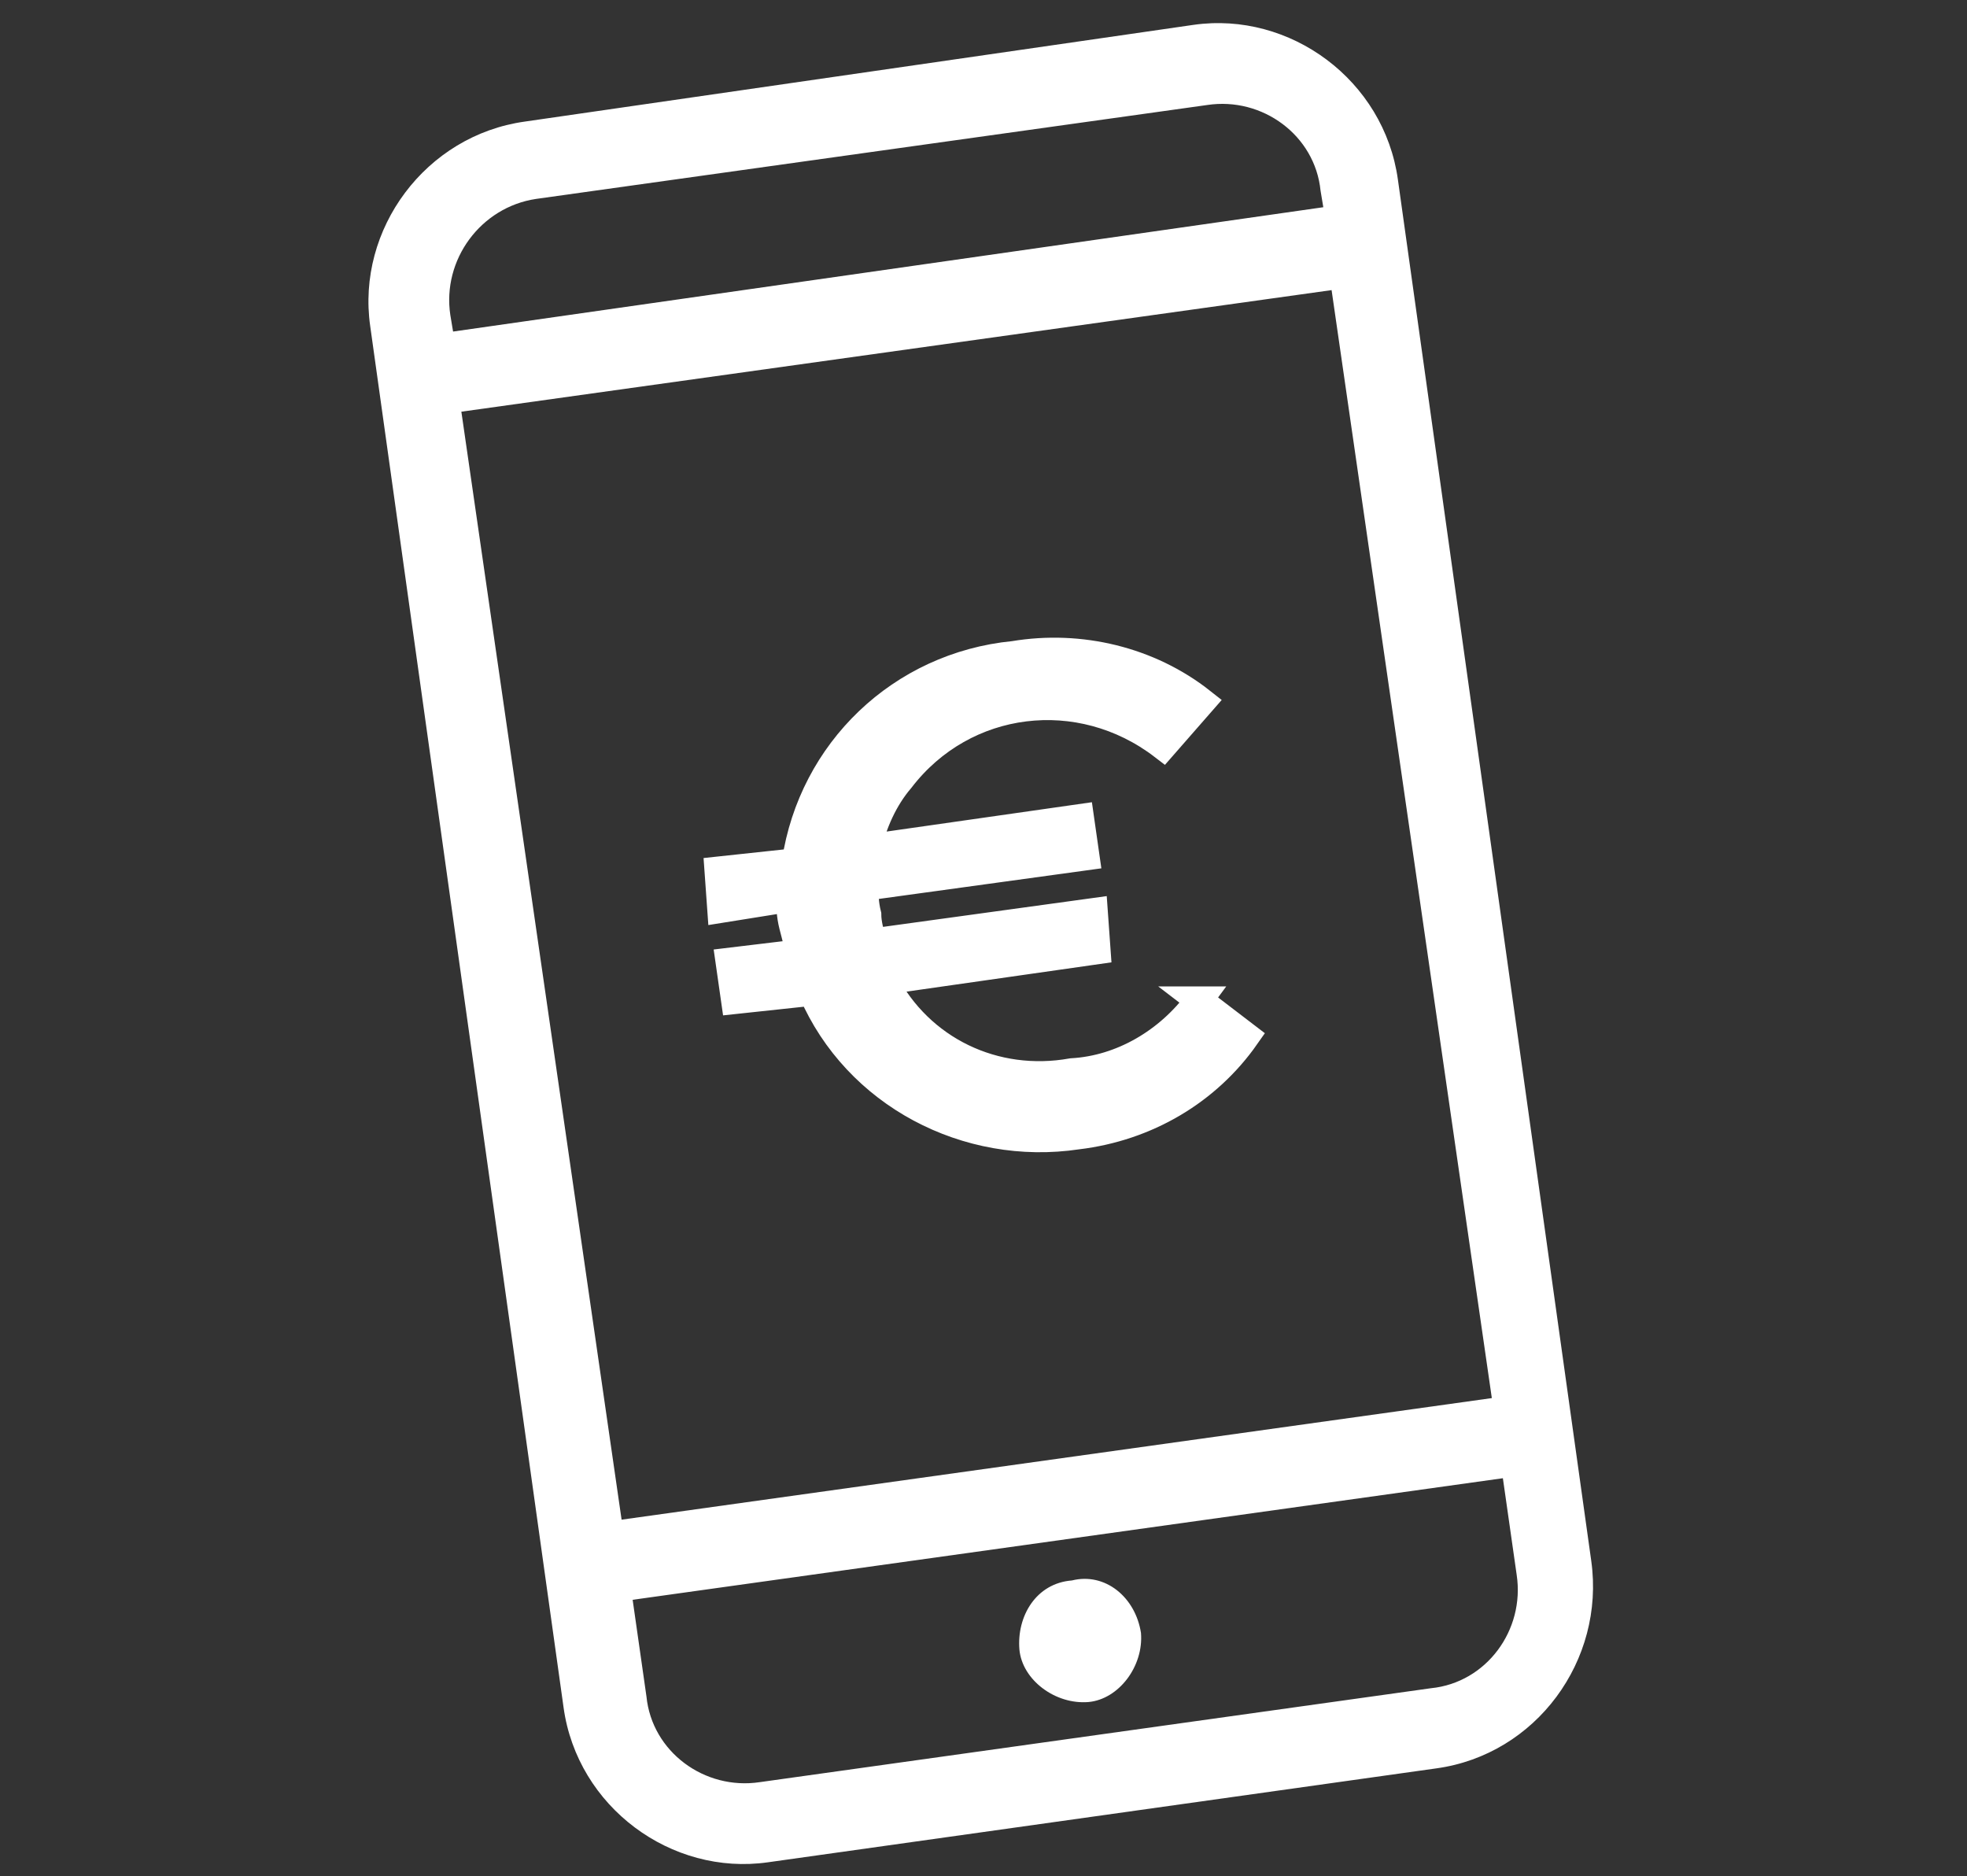
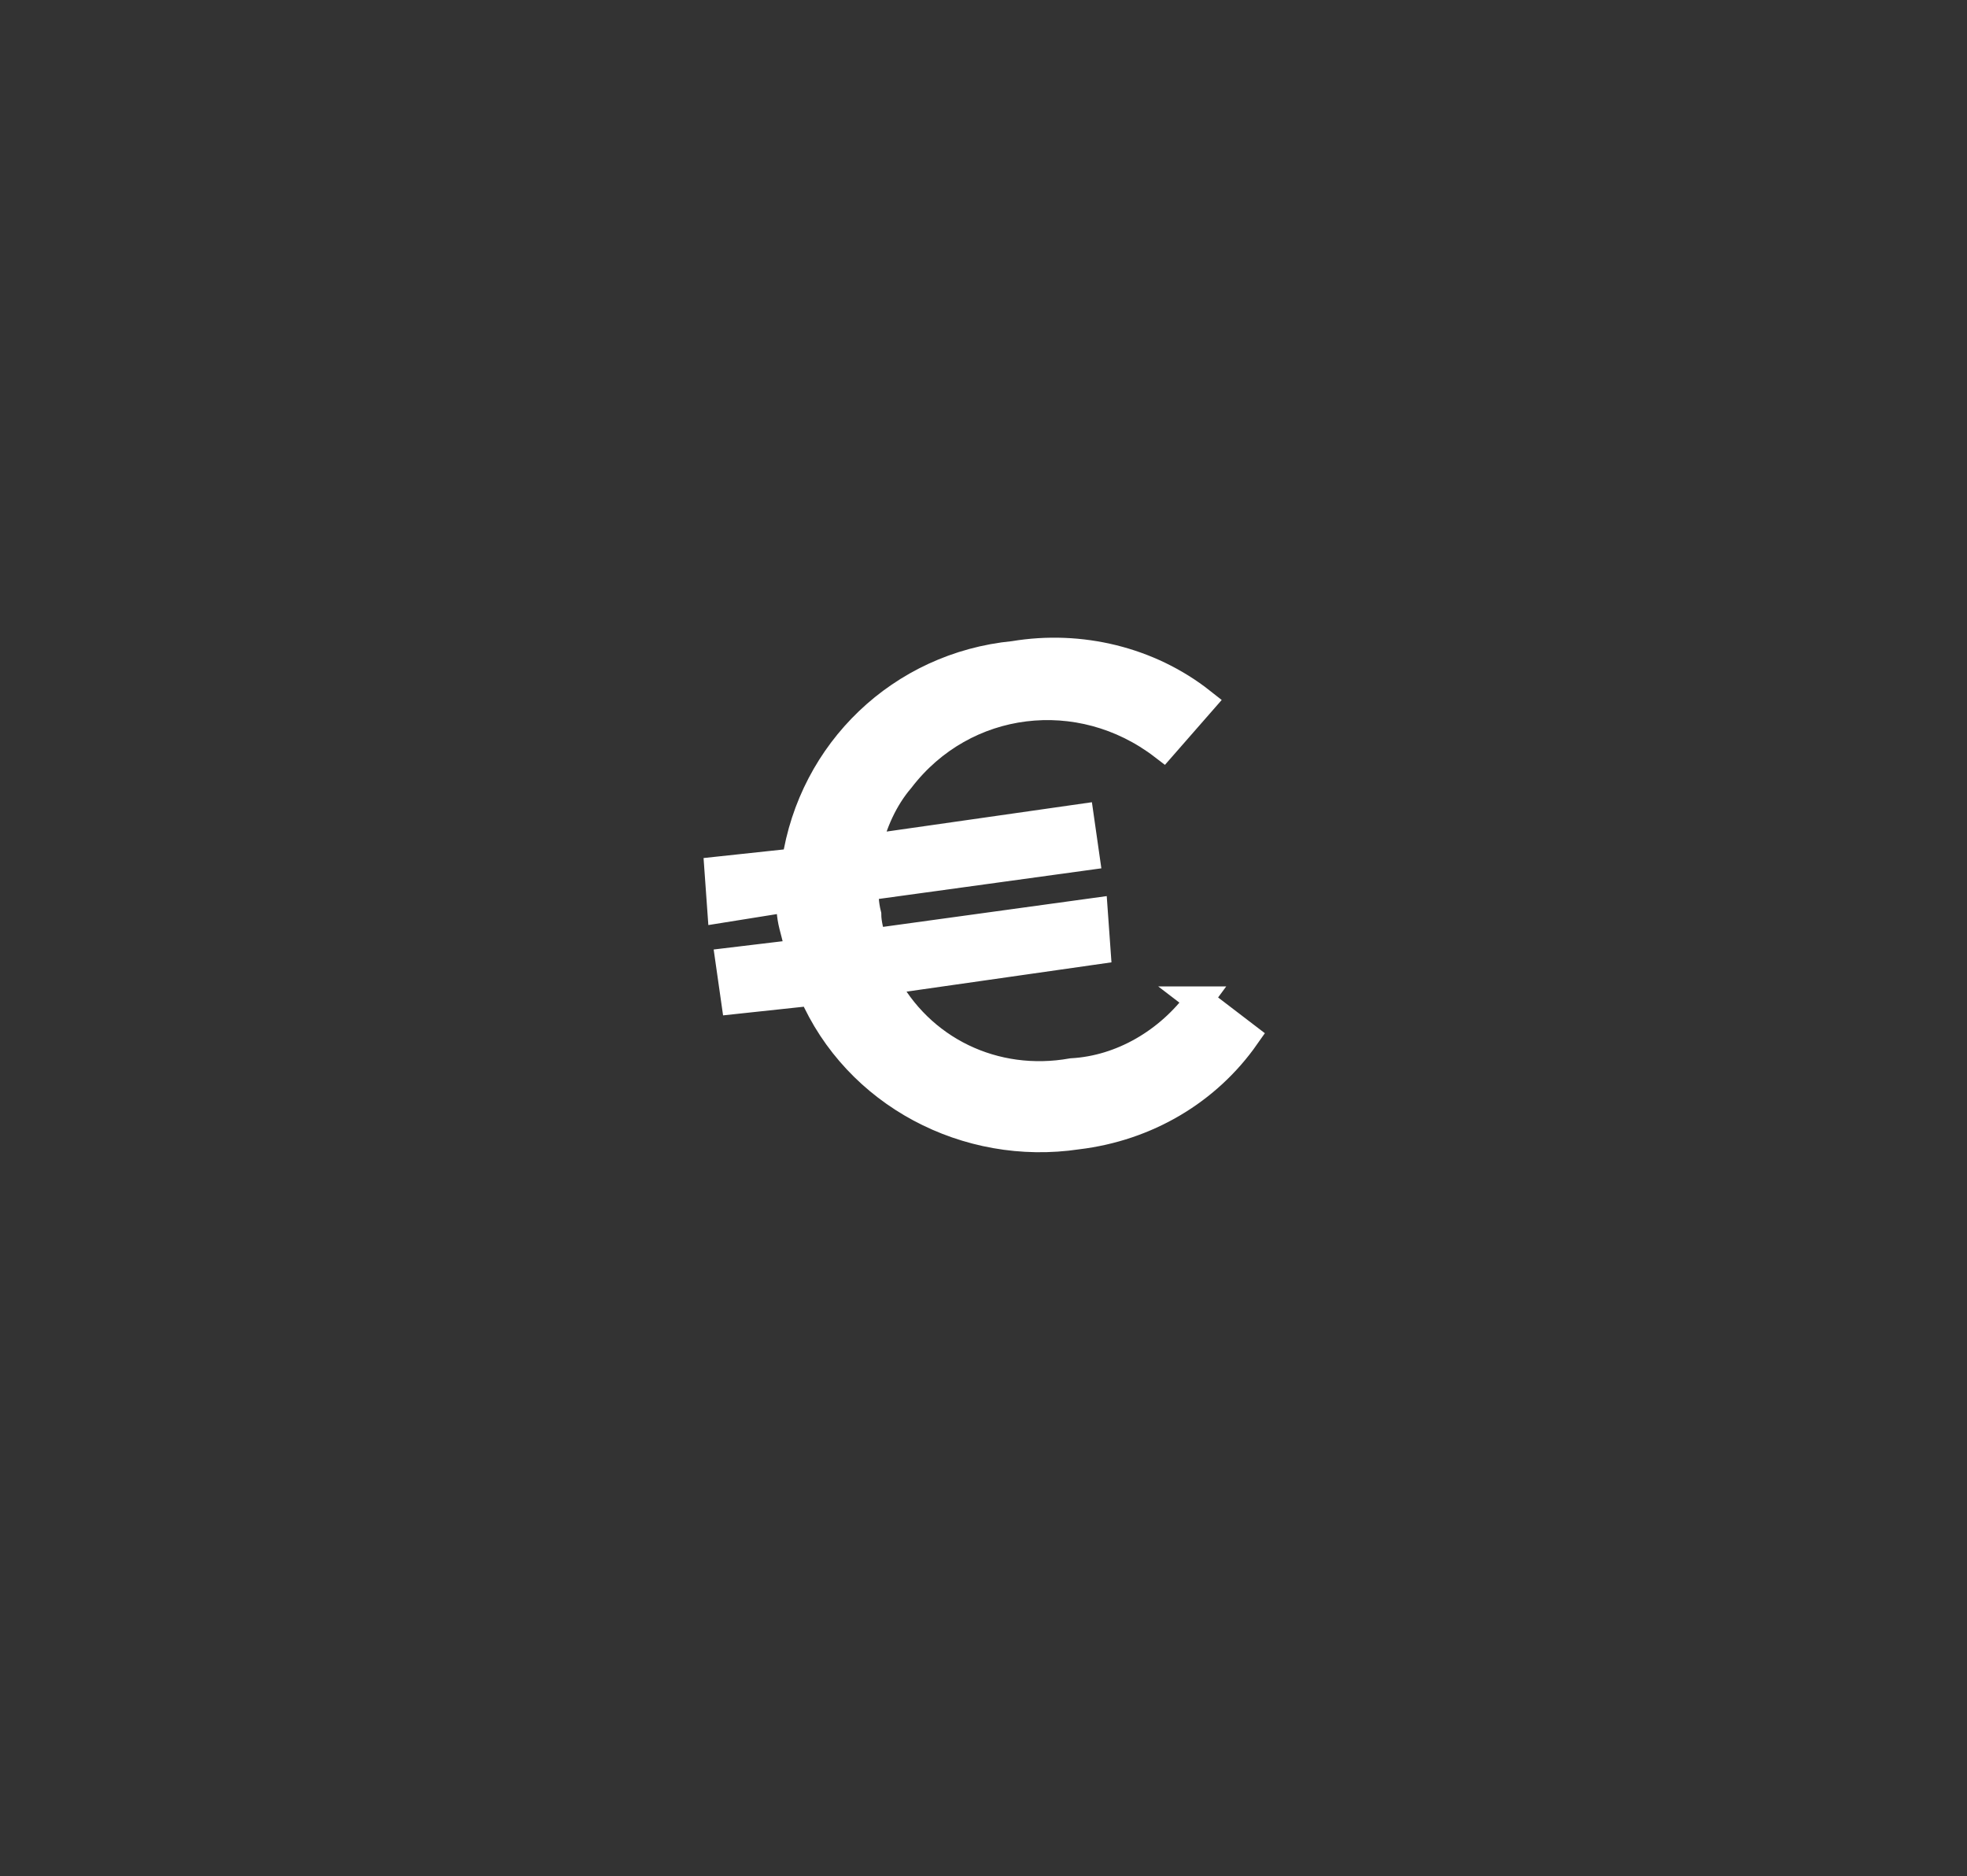
<svg xmlns="http://www.w3.org/2000/svg" enable-background="new 0 0 71.2 67.9" viewBox="0 0 71.2 67.9">
  <rect x="0" y="0" width="71.2" height="67.9" fill="#333333" stroke="none" />
  <g fill="#fff">
-     <path d="m38.8 57.2c-1.3.1-2 1.3-1.9 2.5.1 1.1 1.3 2 2.5 1.9 1.1-.1 2-1.3 1.9-2.5-.2-1.3-1.3-2.2-2.5-1.9m-15.9.7 31.5-4.4.5 3.5c.3 2-1.1 3.9-3.1 4.1l-24.3 3.4c-2 .3-3.9-1.1-4.1-3.1zm-6.2-43 31.5-4.4 5.8 40.1-31.5 4.4zm2.7-7.7 24.3-3.4c2-.3 3.9 1.1 4.1 3.1l.1.6-31.5 4.5-.1-.6c-.3-2 1.1-3.9 3.1-4.2m-.4-2.8c-3.6.5-6.1 3.9-5.6 7.4l7 50c.5 3.6 3.9 6.1 7.4 5.6l24.2-3.4c3.6-.5 6.1-3.9 5.6-7.5l-7-50c-.5-3.6-3.9-6.1-7.4-5.6z" />
    <path d="m43.4 36.2 1.7 1.3c-1.4 2-3.6 3.3-6.1 3.6-4 .6-8-1.5-9.6-5.2l-2.8.3-.2-1.4 2.5-.3c0-.3-.1-.6-.2-1s-.1-.7-.1-1l-2.5.4-.1-1.4 2.8-.3c.6-4 3.8-7.1 7.9-7.5 2.4-.4 4.9.2 6.8 1.7l-1.4 1.6c-3-2.3-7.2-1.8-9.5 1.2-.6.7-1 1.6-1.2 2.5l7.7-1.1.2 1.4-8 1.1c0 .3 0 .6.1 1 0 .3.1.7.2 1l8-1.1.1 1.4-7.7 1.1c1.3 2.5 4 3.8 6.8 3.3 1.8-.1 3.5-1.1 4.6-2.6z" stroke="#fff" stroke-miterlimit="10" />
  </g>
</svg>